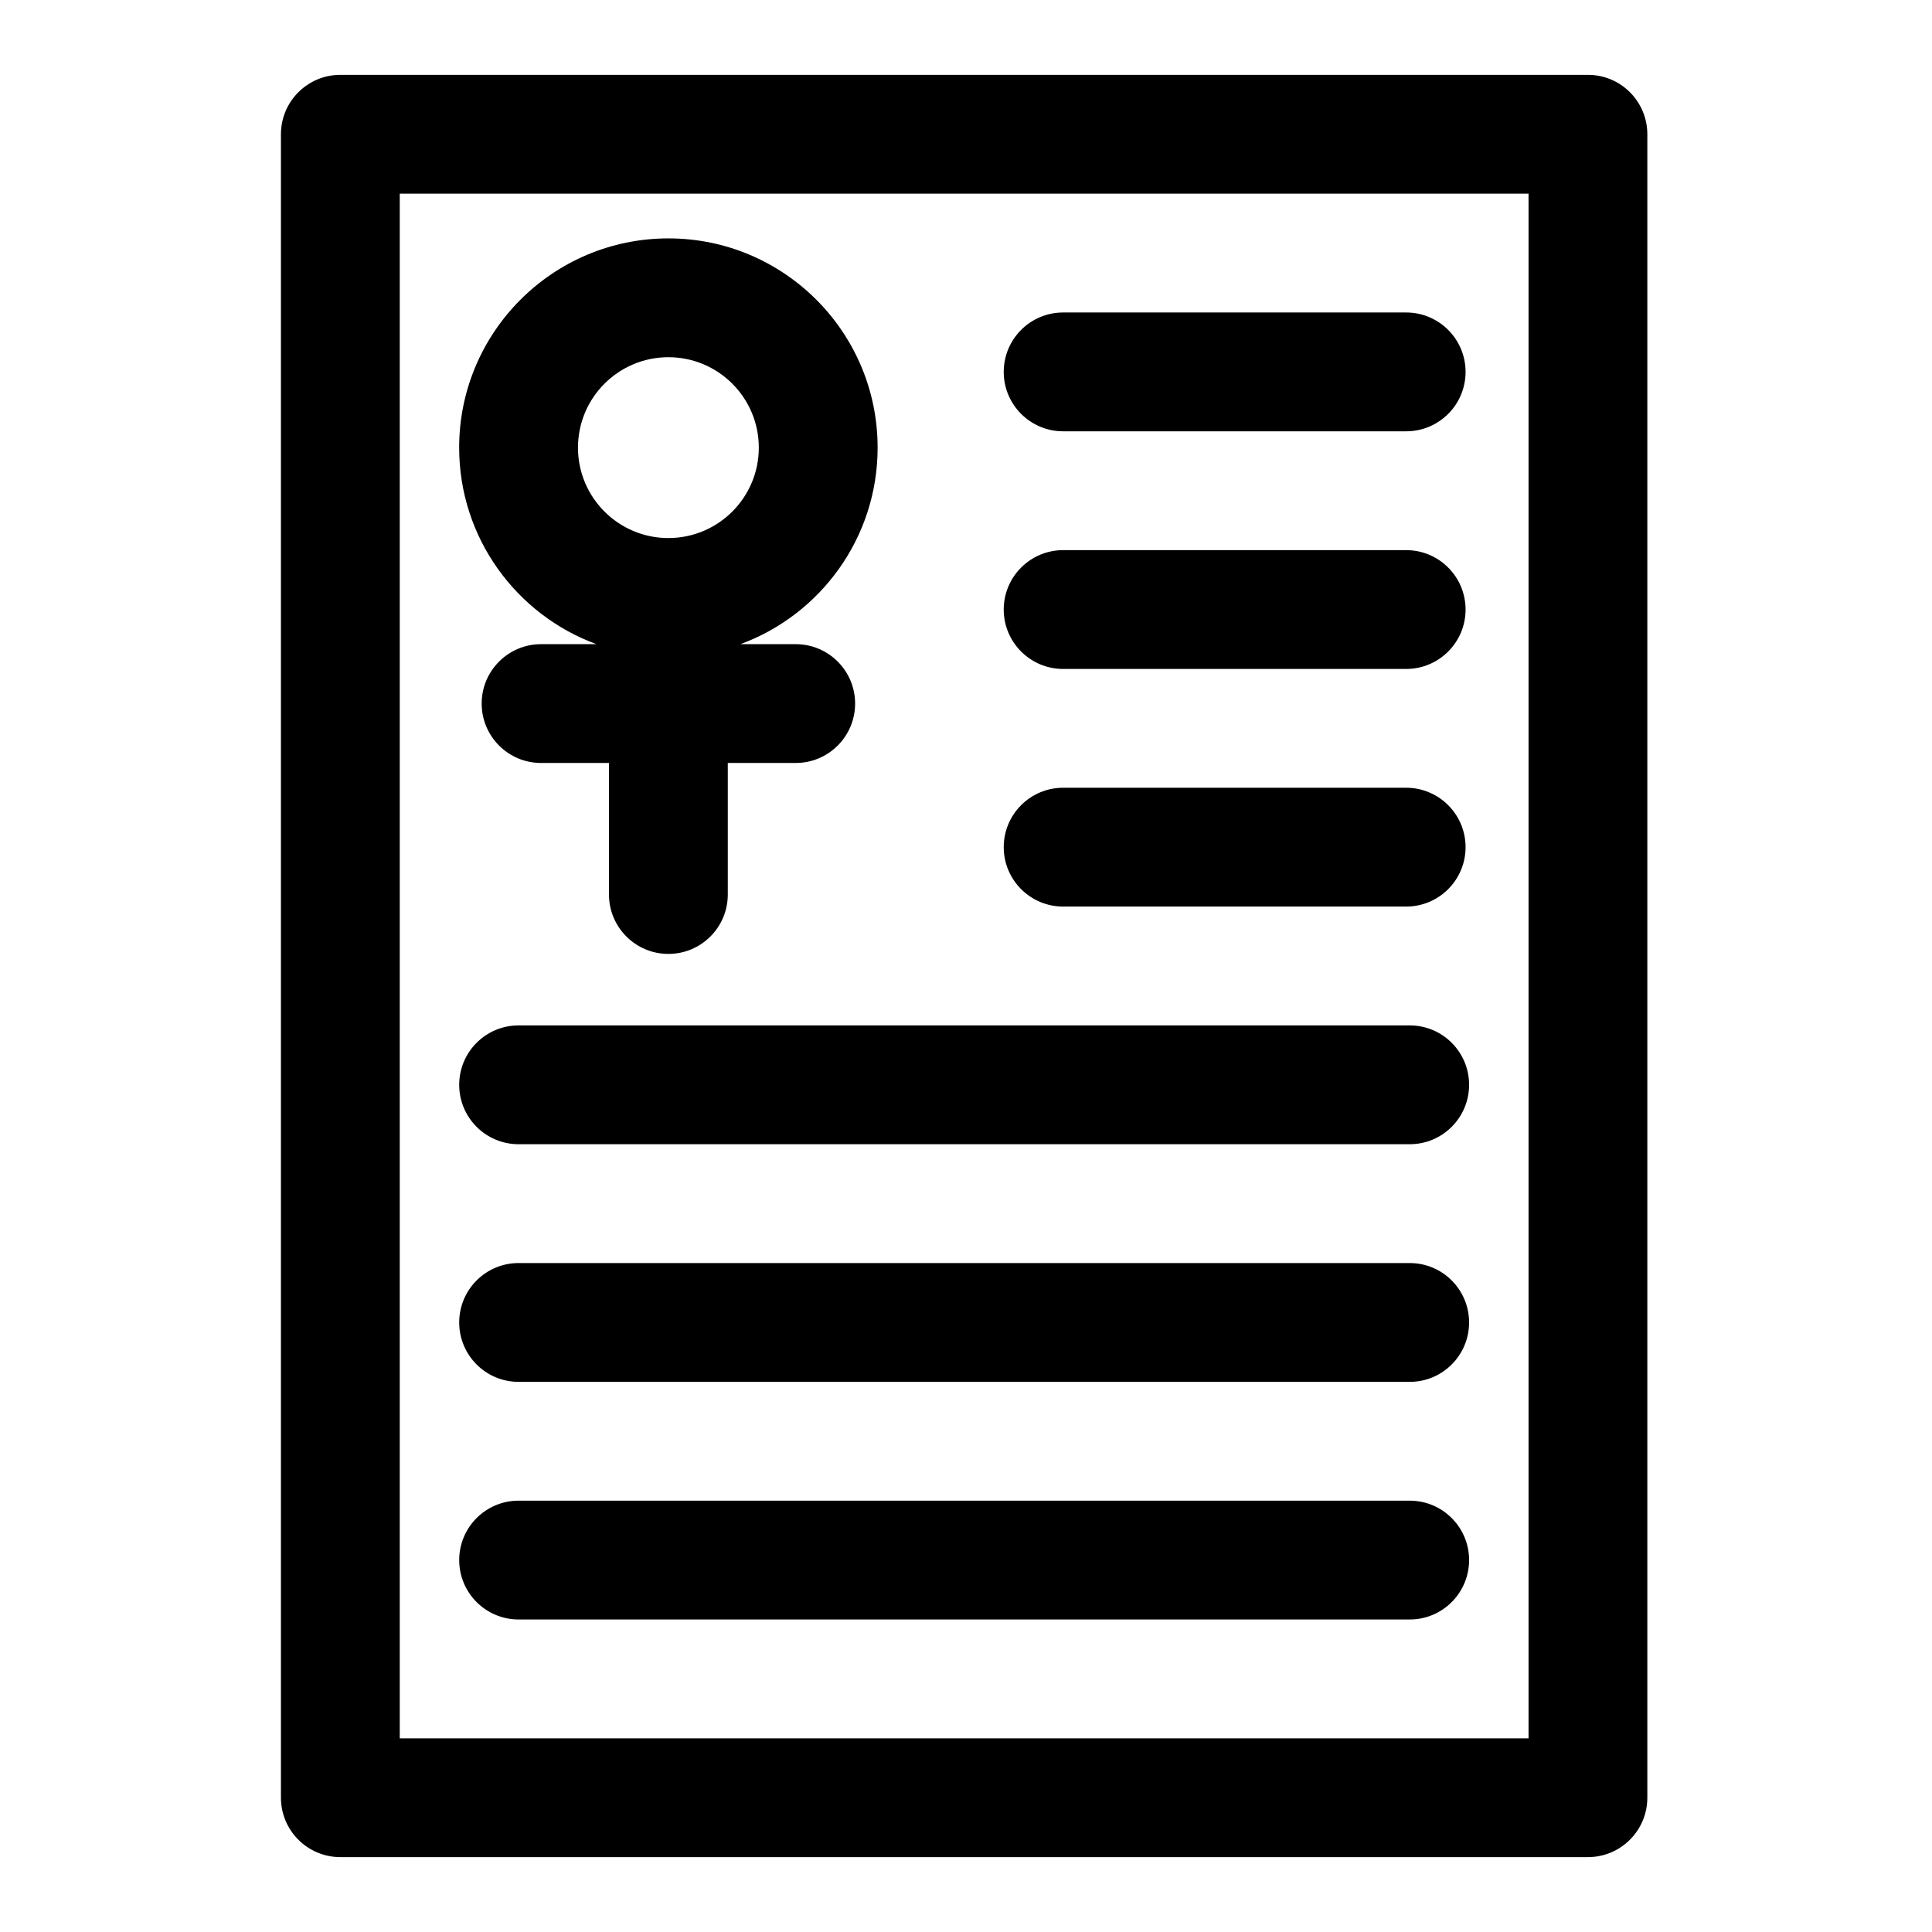
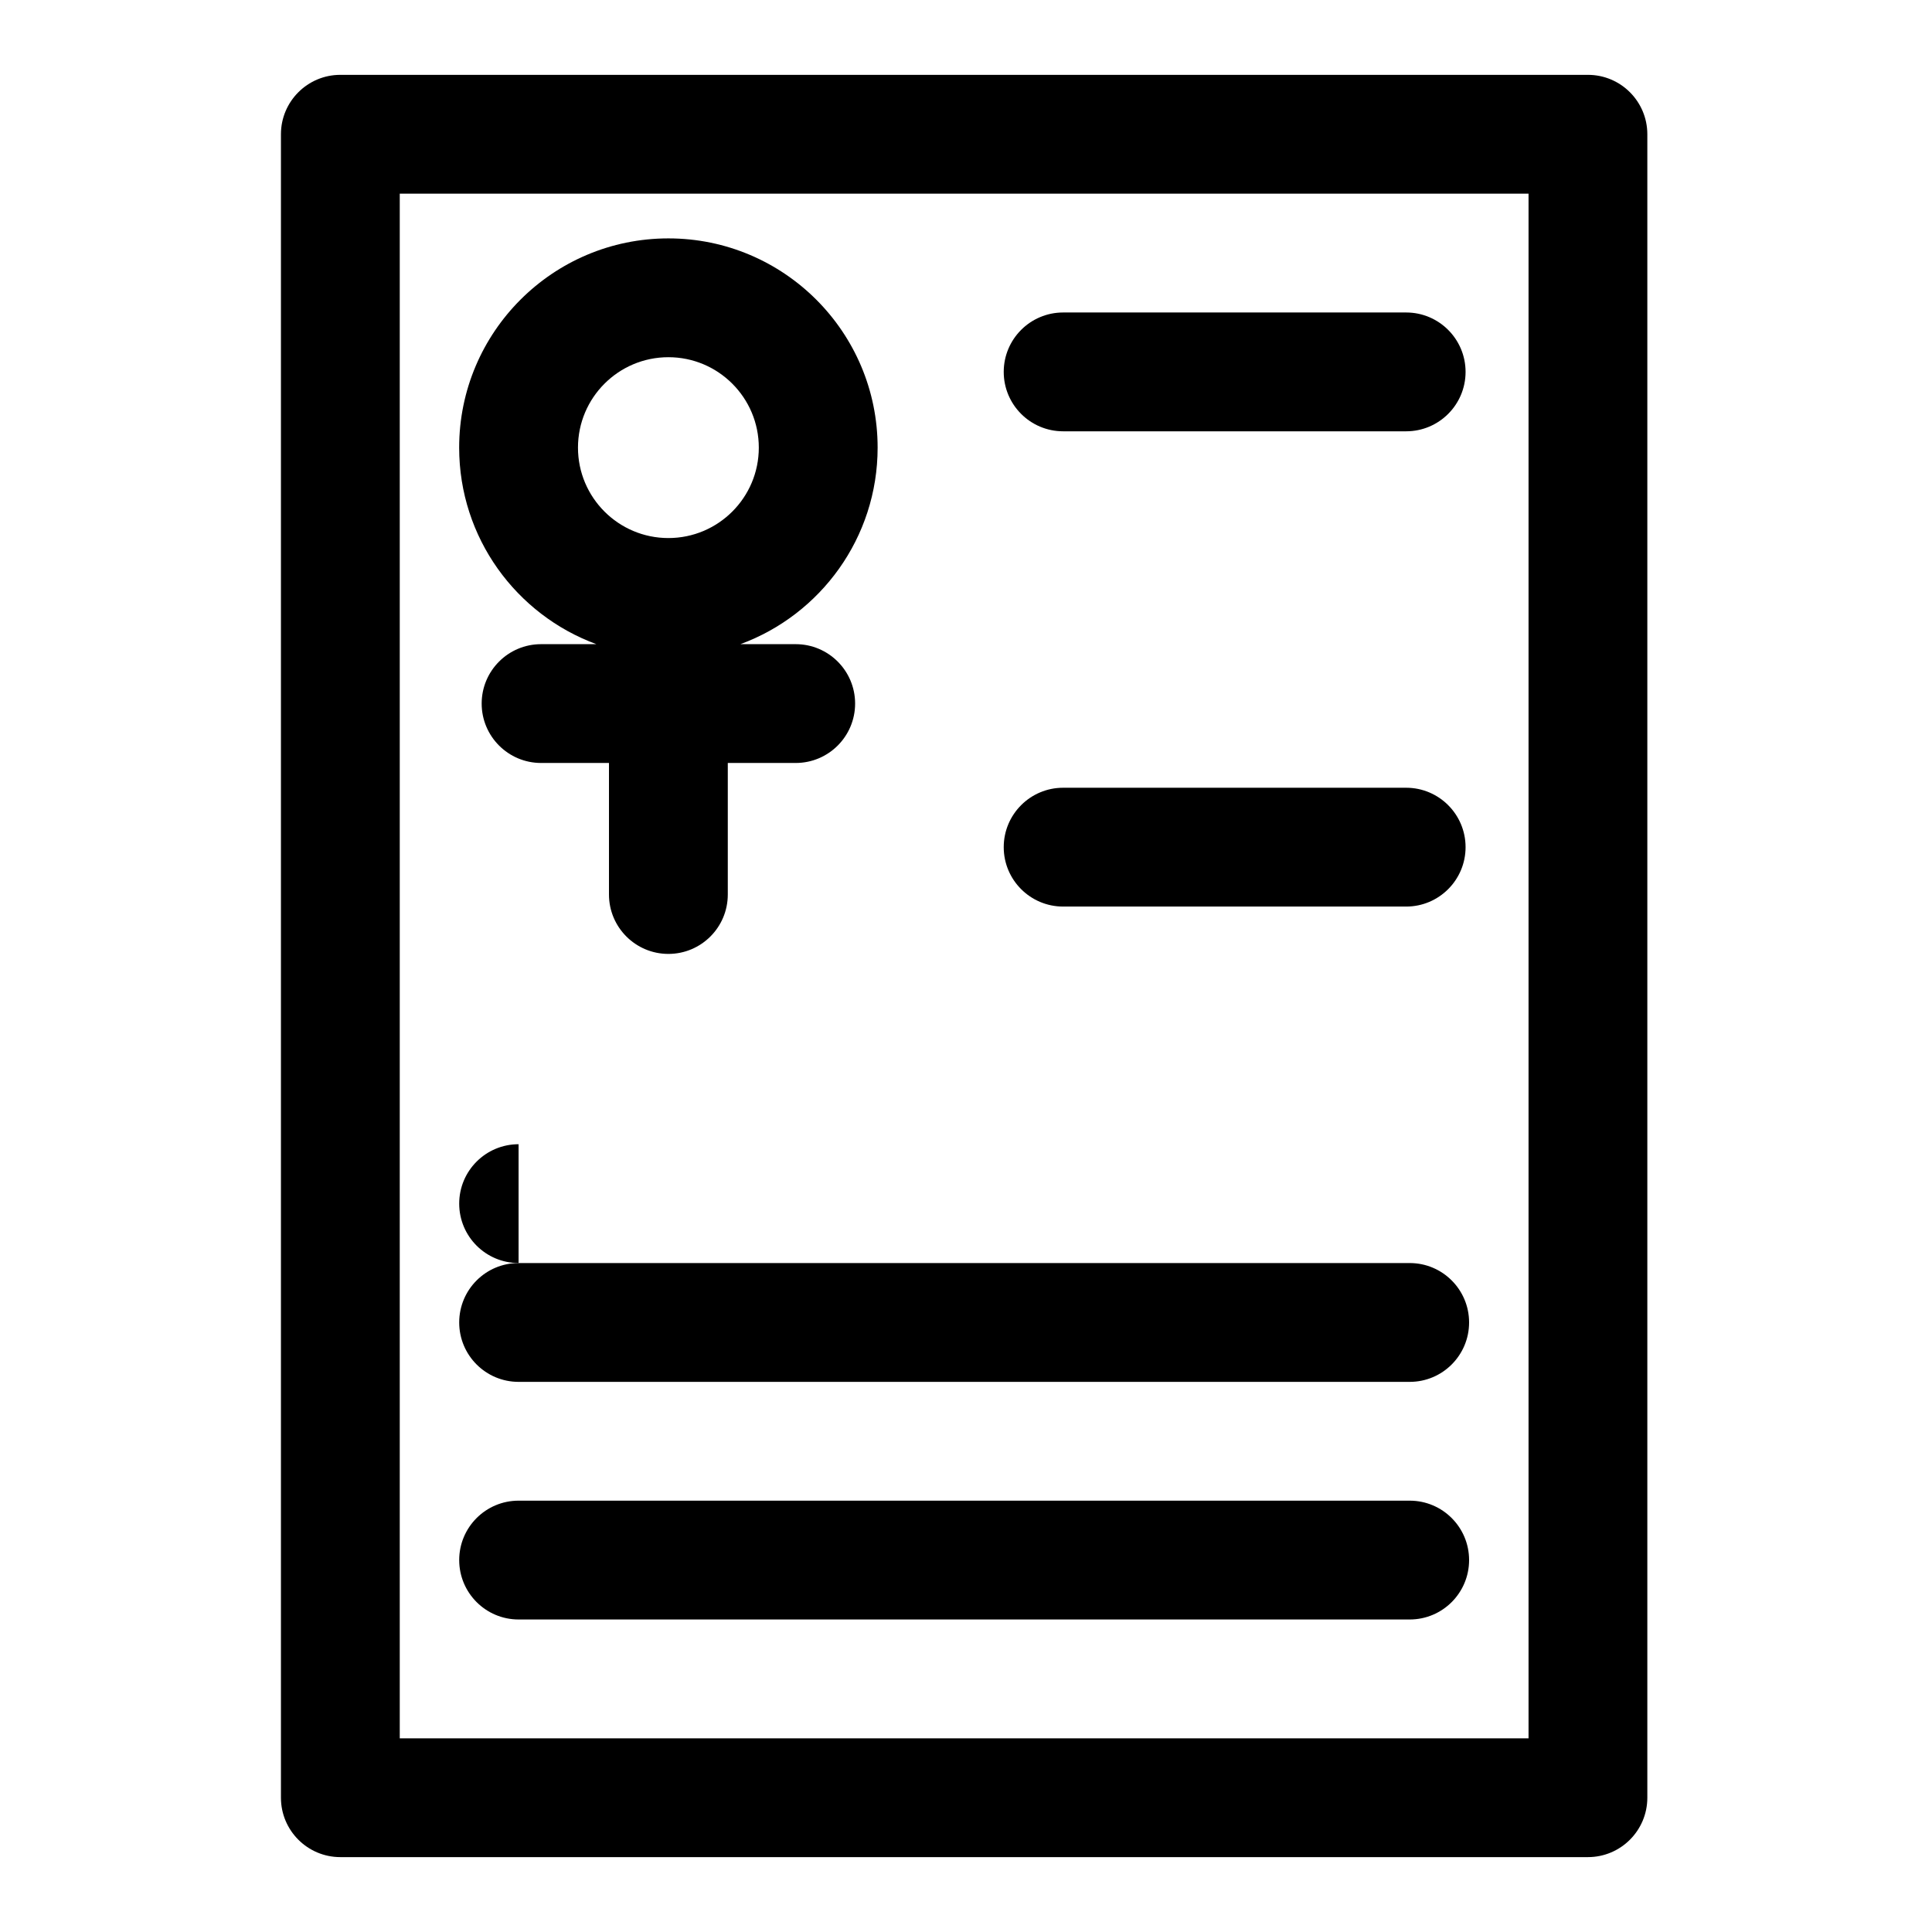
<svg xmlns="http://www.w3.org/2000/svg" fill="#000000" width="800px" height="800px" version="1.1" viewBox="144 144 512 512">
  <g fill-rule="evenodd">
    <path d="m302.05 314.71c-21.223-7.797-36.367-28.184-36.367-52.082 0-30.609 24.844-55.453 55.449-55.453s55.449 24.844 55.449 55.453c0 23.898-15.145 44.285-36.367 52.082h14.656c8.691 0 15.746 7.051 15.746 15.742 0 8.691-7.055 15.742-15.746 15.742h-17.996v34.859c0 8.691-7.051 15.742-15.742 15.742-8.691 0-15.746-7.051-15.746-15.742v-34.859h-17.992c-8.691 0-15.746-7.051-15.746-15.742 0-8.691 7.055-15.742 15.746-15.742zm19.082-76.047c13.227 0 23.961 10.738 23.961 23.965 0 13.223-10.734 23.961-23.961 23.961-13.227 0-23.961-10.738-23.961-23.961 0-13.227 10.734-23.965 23.961-23.965z" />
    <path d="m580.56 179.58c0-8.691-7.051-15.746-15.742-15.746h-330.62c-8.691 0-15.746 7.055-15.746 15.746v440.83c0 8.691 7.055 15.746 15.746 15.746h330.62c8.691 0 15.742-7.055 15.742-15.746zm-330.62 15.742v409.35h299.14v-409.35z" />
-     <path d="m281.43 447.23h236.16c8.695 0 15.734-7.055 15.734-15.742 0-8.691-7.039-15.746-15.734-15.746h-236.16c-8.695 0-15.738 7.055-15.738 15.746 0 8.688 7.043 15.742 15.738 15.742z" />
+     <path d="m281.43 447.23h236.16h-236.16c-8.695 0-15.738 7.055-15.738 15.746 0 8.688 7.043 15.742 15.738 15.742z" />
    <path d="m425.74 258.3h90.91c8.688 0 15.742-7.051 15.742-15.742s-7.055-15.746-15.742-15.746h-90.91c-8.684 0-15.742 7.055-15.742 15.746s7.059 15.742 15.742 15.742z" />
-     <path d="m425.74 321.28h90.91c8.688 0 15.742-7.051 15.742-15.742s-7.055-15.746-15.742-15.746h-90.91c-8.684 0-15.742 7.055-15.742 15.746s7.059 15.742 15.742 15.742z" />
    <path d="m425.74 384.25h90.91c8.688 0 15.742-7.055 15.742-15.742 0-8.691-7.055-15.746-15.742-15.746h-90.91c-8.684 0-15.742 7.055-15.742 15.746 0 8.688 7.059 15.742 15.742 15.742z" />
    <path d="m281.43 510.21h236.16c8.695 0 15.734-7.055 15.734-15.746 0-8.688-7.039-15.742-15.734-15.742h-236.16c-8.695 0-15.738 7.055-15.738 15.742 0 8.691 7.043 15.746 15.738 15.746z" />
    <path d="m281.43 573.18h236.16c8.695 0 15.734-7.055 15.734-15.746 0-8.688-7.039-15.742-15.734-15.742h-236.16c-8.695 0-15.738 7.055-15.738 15.742 0 8.691 7.043 15.746 15.738 15.746z" />
  </g>
</svg>